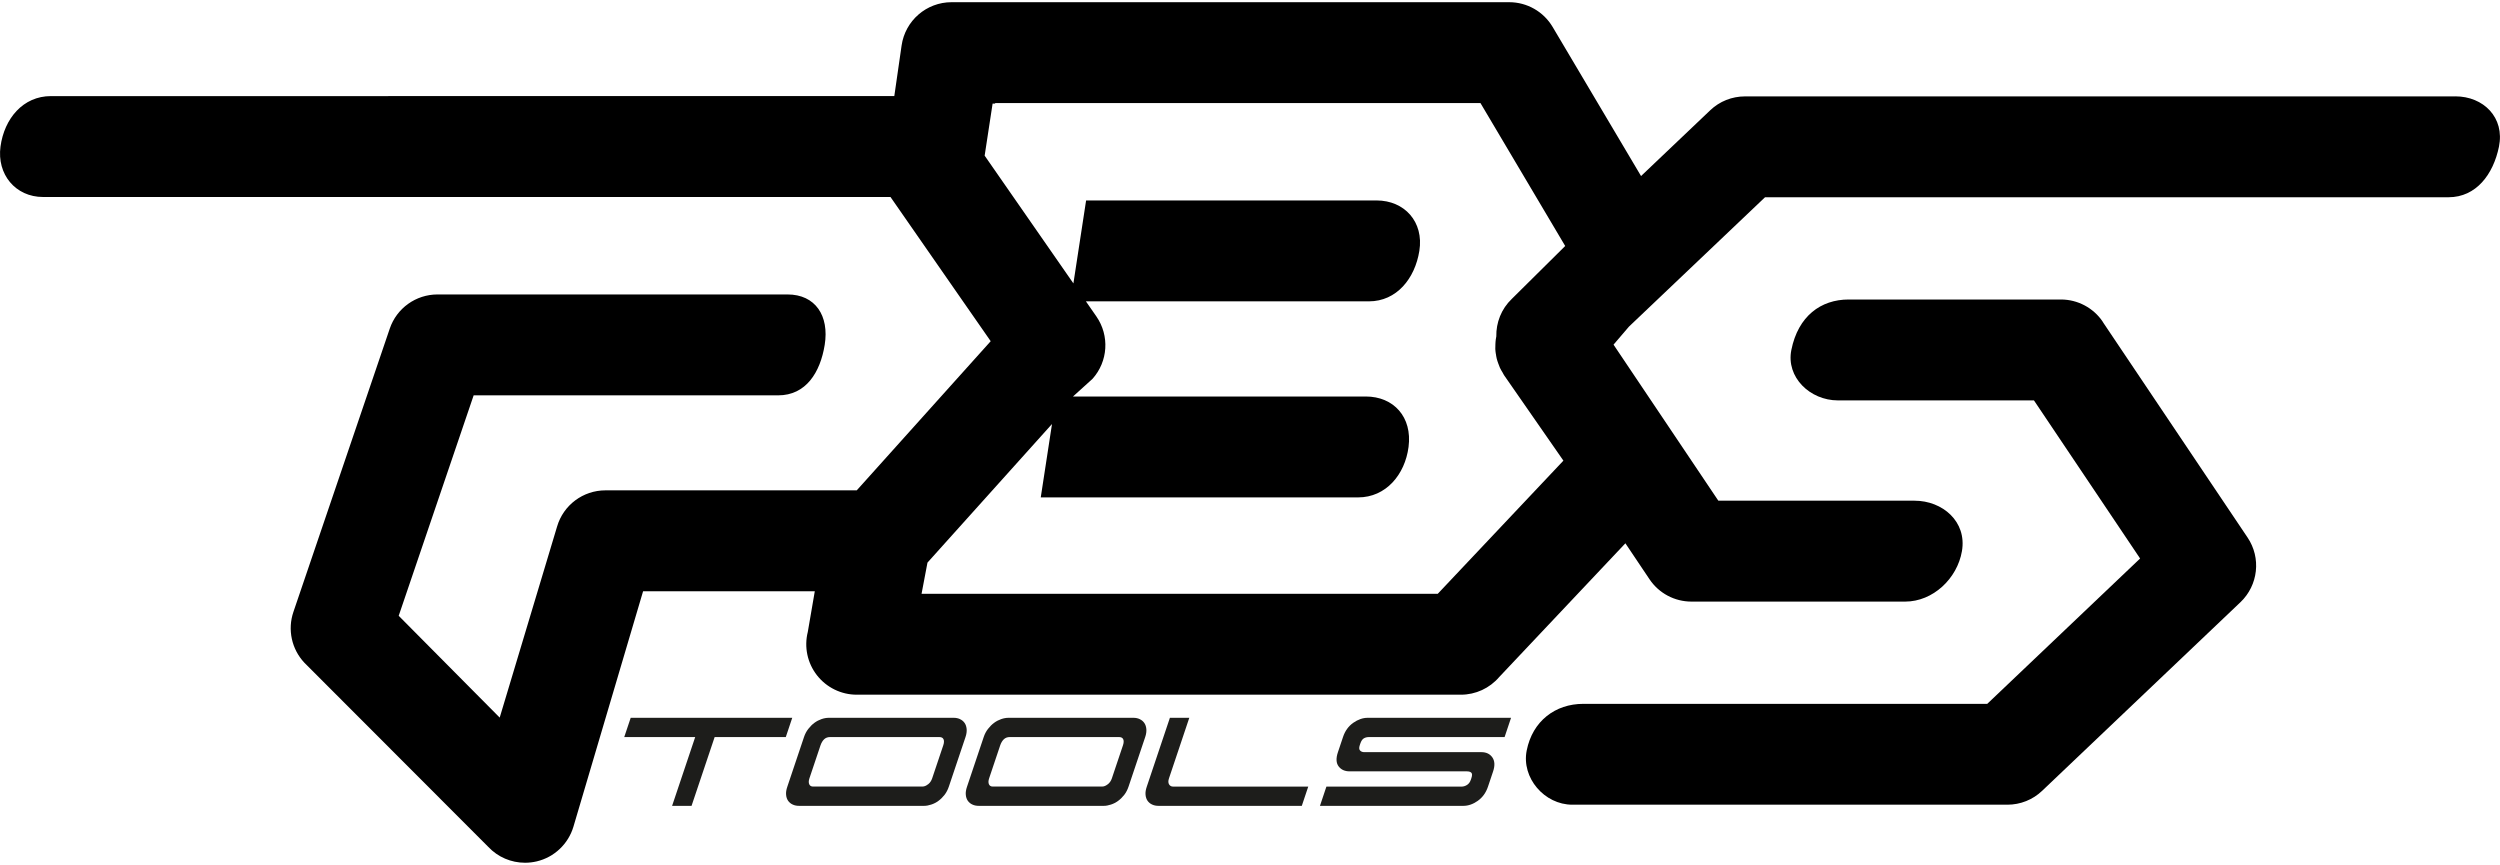
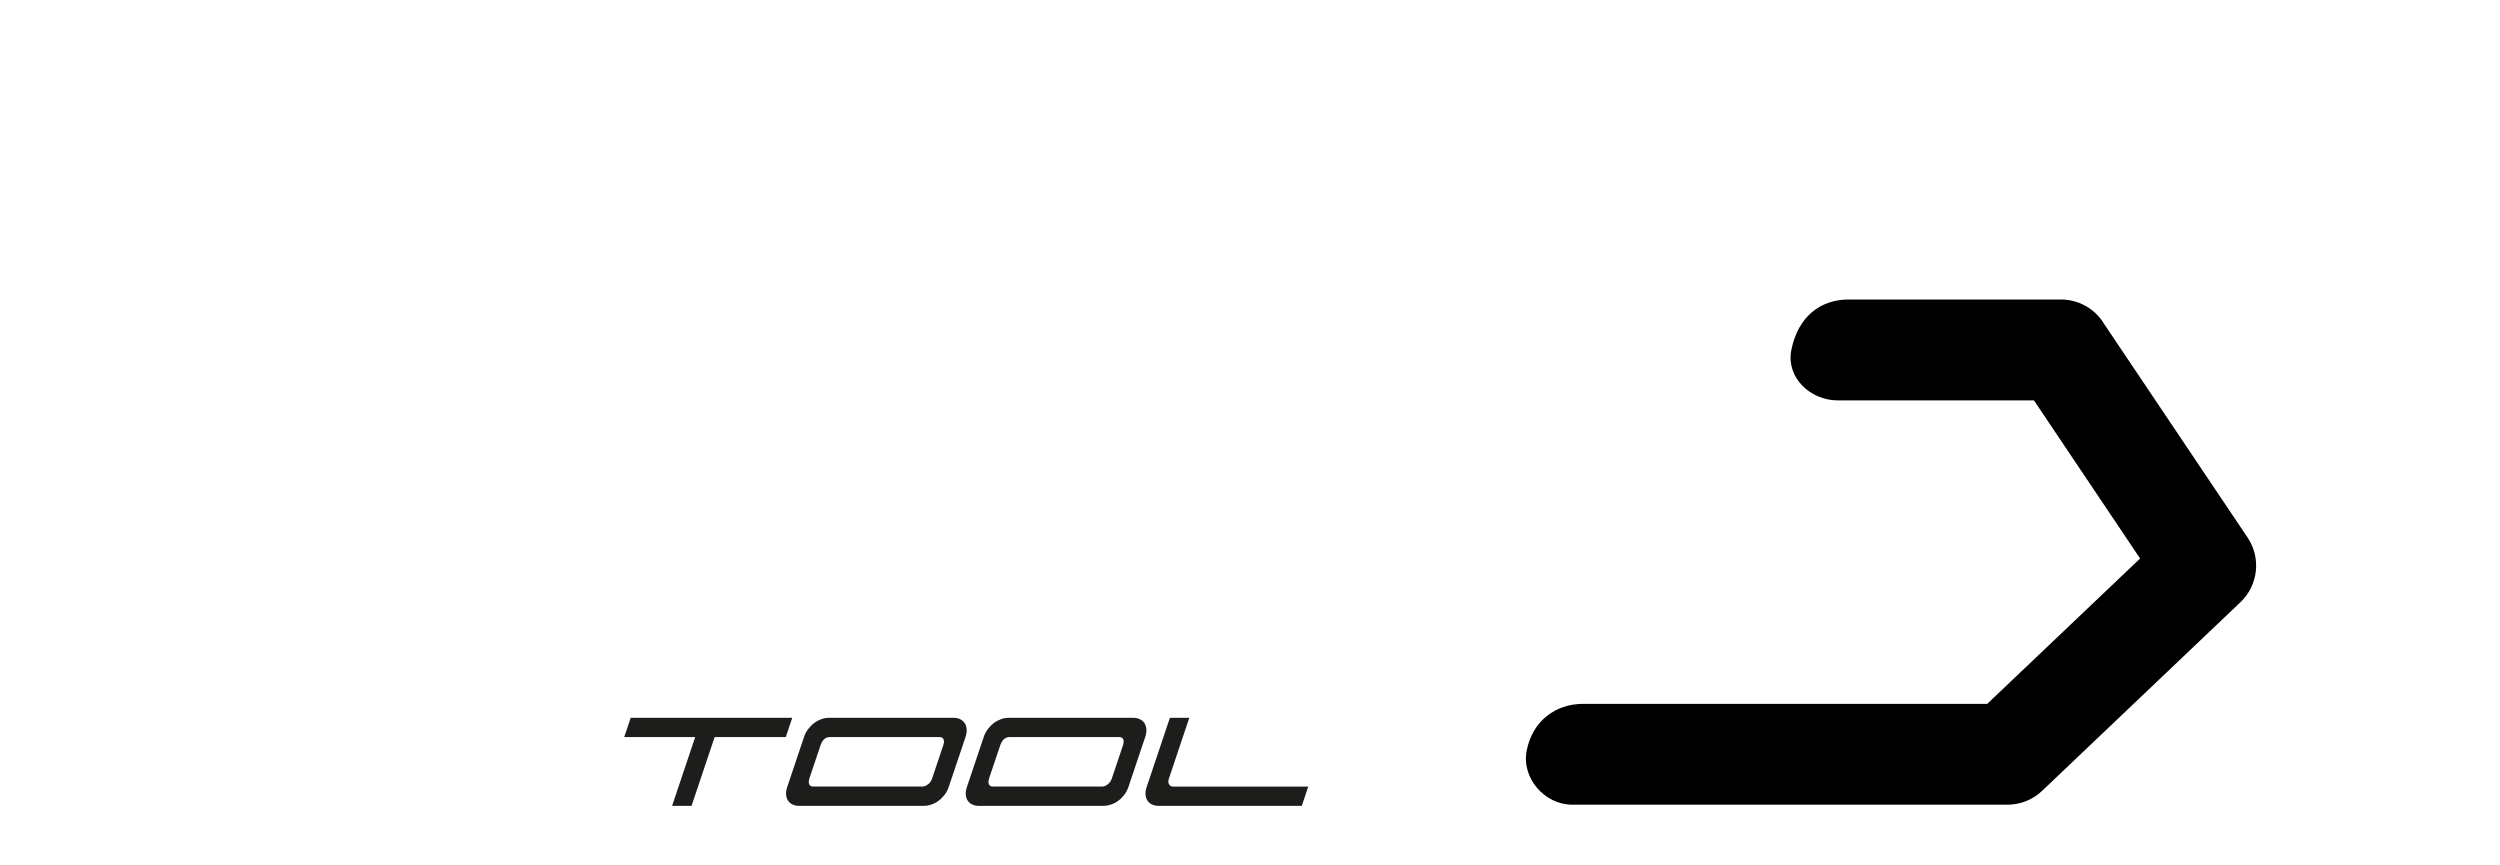
<svg xmlns="http://www.w3.org/2000/svg" viewBox="0 0 500 173" id="logo">
  <defs>
    <style>
      .cls-1 {
        fill: #1d1d1b;
      }
    </style>
  </defs>
  <g>
-     <path d="M491.09,19.28h-142.1c-2.59,0-5.08.99-6.95,2.78l-13.83,13.15-17.69-29.83c-1.82-3.06-5.11-4.94-8.68-4.94h-111.53c-5.02,0-9.27,3.69-9.99,8.65l-1.46,10.13H10.19C4.61,19.22.86,23.71.1,29.31c-.75,5.52,2.96,10.09,8.53,10.09h169.47l14.4,20.73,5.64,8.11-8.29,9.23-18.5,20.6h-50.26c-4.47,0-8.41,2.94-9.67,7.23l-11.48,38.22-20.2-20.36,14.99-44.09h60.9c5.57,0,8.42-4.59,9.31-10.09.94-5.83-1.87-10.09-7.44-10.09h-70c-4.32,0-8.16,2.75-9.55,6.84l-19.27,56.66c-1.2,3.53-.36,7.43,2.19,10.15l36.78,36.83c1.93,2.06,4.6,3.18,7.36,3.18.77,0,1.56-.09,2.33-.27,3.52-.83,6.32-3.49,7.35-6.95l13.93-47.08h34.34l-1.4,8.14c-.76,3.02-.08,6.21,1.83,8.66,1.91,2.45,4.85,3.89,7.96,3.89h120.83c2.95,0,5.75-1.29,7.67-3.54l25.23-26.74,4.83,7.2c1.87,2.79,5.01,4.46,8.38,4.46h42.74c5.57,0,10.42-4.6,11.36-10.09,1.02-5.92-3.9-10.09-9.47-10.09h-39.25l-20.96-31.21,3.08-3.6,27.22-25.88h136.69c5.57,0,8.97-4.63,10.09-10.09,1.21-5.89-3.14-10.09-8.71-10.09ZM299.17,70.74c.05.33.09.65.17.97.08.32.19.64.3.95.1.3.21.59.34.88.15.33.34.65.54.97.11.19.19.39.32.57l11.84,17.05-25.13,26.63h-103.24l2.26-11.92-2.27,7.02.18-.21,25.92-28.85-2.25,14.68h63.47c5.57,0,9.37-4.56,10.09-10.09.78-5.98-2.98-10.09-8.56-10.09h-58.55l3.89-3.52c3.13-3.48,3.45-8.65.78-12.5l-2.09-3.01h56.6c5.57,0,9.21-4.59,10.09-10.09.93-5.82-2.98-10.09-8.56-10.09h-58.09l-2.54,16.59-17.3-24.9-.45-.65,1.59-10.41h.5l.02-.11h97.05l16.95,28.59-10.67,10.57c-2.12,2.02-3.16,4.76-3.11,7.52-.04.19-.07.38-.1.57-.05.32-.06.64-.08.97-.02.32-.03.65-.02.97.01.32.06.63.1.94Z" />
    <path d="M420.56,64.36c-1.87-2.79-5.02-4.46-8.38-4.46h-42.44c-5.57,0-10.11,3.32-11.47,10.09-1.1,5.46,3.74,10.09,9.31,10.09h39.21l21.23,31.62-30.57,29.07h-80.8c-5.57,0-10.14,3.42-11.31,9.33-1.09,5.47,3.55,10.84,9.12,10.84h87.02c2.59,0,5.08-.99,6.95-2.78l39.66-37.72c3.56-3.39,4.17-8.86,1.42-12.94l-28.98-43.15Z" />
  </g>
  <g>
    <path d="M124.85,147.41l1.29-3.85h32.31l-1.29,3.85h-14.23l-4.62,13.76h-3.89l4.62-13.76h-14.19Z" class="cls-1" />
    <path d="M192,143.83c.39.18.69.43.92.76.23.33.36.73.41,1.22.04.48-.03,1.02-.23,1.6l-3.33,9.91c-.21.63-.5,1.18-.86,1.65-.37.47-.77.87-1.22,1.2-.45.33-.93.58-1.43.74-.51.17-.99.26-1.45.26h-24.98c-.48,0-.92-.08-1.29-.26-.38-.17-.68-.42-.91-.74-.23-.33-.37-.73-.41-1.2-.05-.47.03-1.02.25-1.65l3.33-9.91c.2-.61.49-1.15.86-1.63.37-.48.78-.89,1.23-1.22.45-.33.92-.57,1.41-.74.49-.17.98-.26,1.47-.26h24.98c.46,0,.88.09,1.27.27ZM185.62,156.86c.38-.3.65-.7.81-1.18l2.23-6.64c.16-.48.18-.88.05-1.18-.13-.3-.41-.45-.85-.45h-21.85c-.48,0-.88.15-1.19.45-.31.3-.54.7-.71,1.18l-2.23,6.64c-.16.48-.17.88-.03,1.18.14.3.39.45.75.45h21.89c.36,0,.74-.15,1.11-.45Z" class="cls-1" />
    <path d="M227.94,143.83c.39.18.69.43.92.76.23.33.36.73.41,1.22.04.48-.03,1.02-.23,1.6l-3.33,9.91c-.21.63-.5,1.18-.86,1.65-.37.47-.77.87-1.22,1.2-.45.33-.93.58-1.43.74-.51.17-.99.26-1.45.26h-24.98c-.48,0-.92-.08-1.29-.26-.38-.17-.68-.42-.91-.74-.23-.33-.37-.73-.41-1.2-.05-.47.03-1.02.25-1.65l3.33-9.91c.2-.61.49-1.15.86-1.63.37-.48.78-.89,1.23-1.22.45-.33.92-.57,1.41-.74.49-.17.98-.26,1.47-.26h24.98c.46,0,.88.09,1.27.27ZM221.56,156.86c.38-.3.65-.7.81-1.18l2.23-6.64c.16-.48.18-.88.05-1.18-.13-.3-.41-.45-.85-.45h-21.85c-.48,0-.88.15-1.19.45-.31.3-.54.7-.71,1.18l-2.23,6.64c-.16.48-.17.88-.03,1.18.14.3.39.45.75.45h21.89c.36,0,.74-.15,1.11-.45Z" class="cls-1" />
    <path d="M261.65,157.32l-1.29,3.85h-28.64c-.48,0-.92-.08-1.29-.26-.38-.17-.68-.42-.91-.74-.23-.33-.37-.73-.41-1.2-.05-.47.03-1.02.25-1.65l4.62-13.76h3.88l-4.07,12.13c-.16.48-.16.88.02,1.18.18.3.45.45.81.45h27.05Z" class="cls-1" />
-     <path d="M265.28,157.32h27.05c.36,0,.72-.11,1.07-.33.35-.22.61-.57.77-1.05l.11-.33c.17-.51.17-.86,0-1.05-.17-.19-.47-.29-.9-.29h-23.45c-.97,0-1.7-.33-2.21-1-.5-.66-.55-1.62-.13-2.85l1.01-3.01c.41-1.24,1.1-2.18,2.05-2.85.95-.66,1.91-1,2.88-1h28.68l-1.29,3.85h-27.08c-.44,0-.8.09-1.09.27-.29.18-.52.53-.69,1.04l-.11.33c-.16.48-.14.84.06,1.05.2.22.49.33.85.33h23.42c.97,0,1.7.35,2.19,1.05.49.7.54,1.65.14,2.83l-1.01,3.01c-.41,1.23-1.1,2.18-2.05,2.85-.95.67-1.91,1-2.88,1h-28.68l1.29-3.85Z" class="cls-1" />
  </g>
</svg>